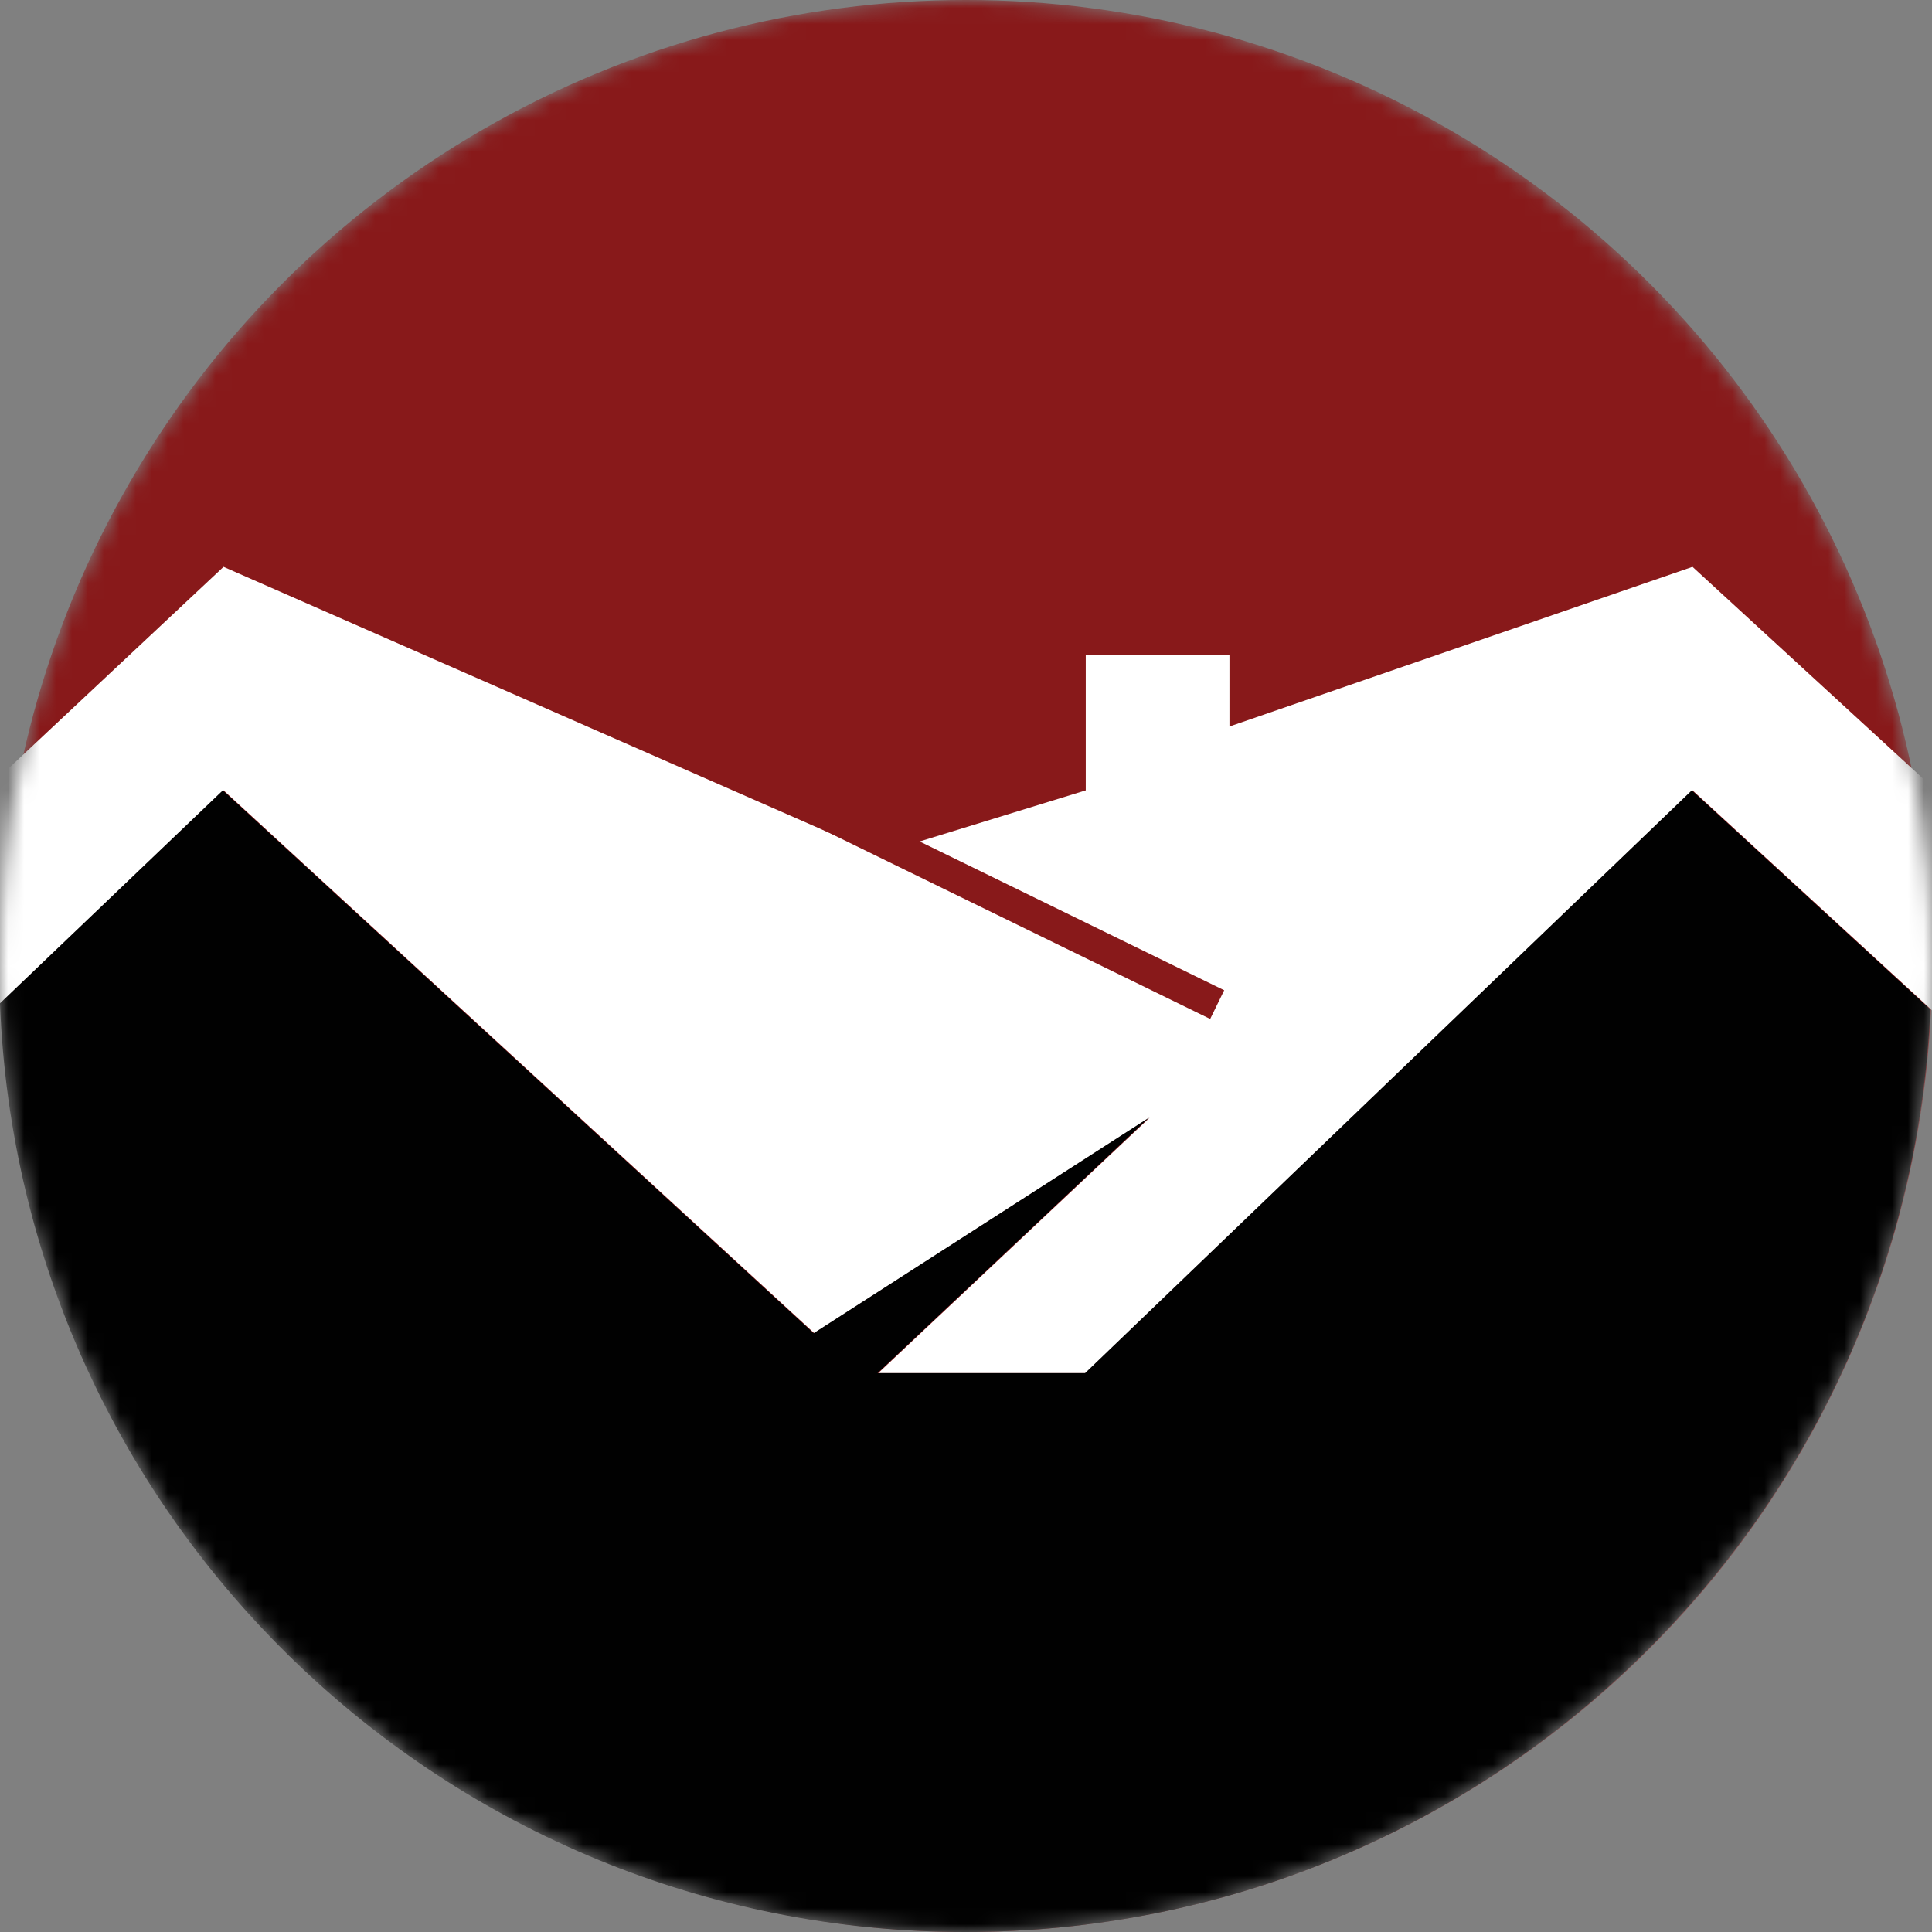
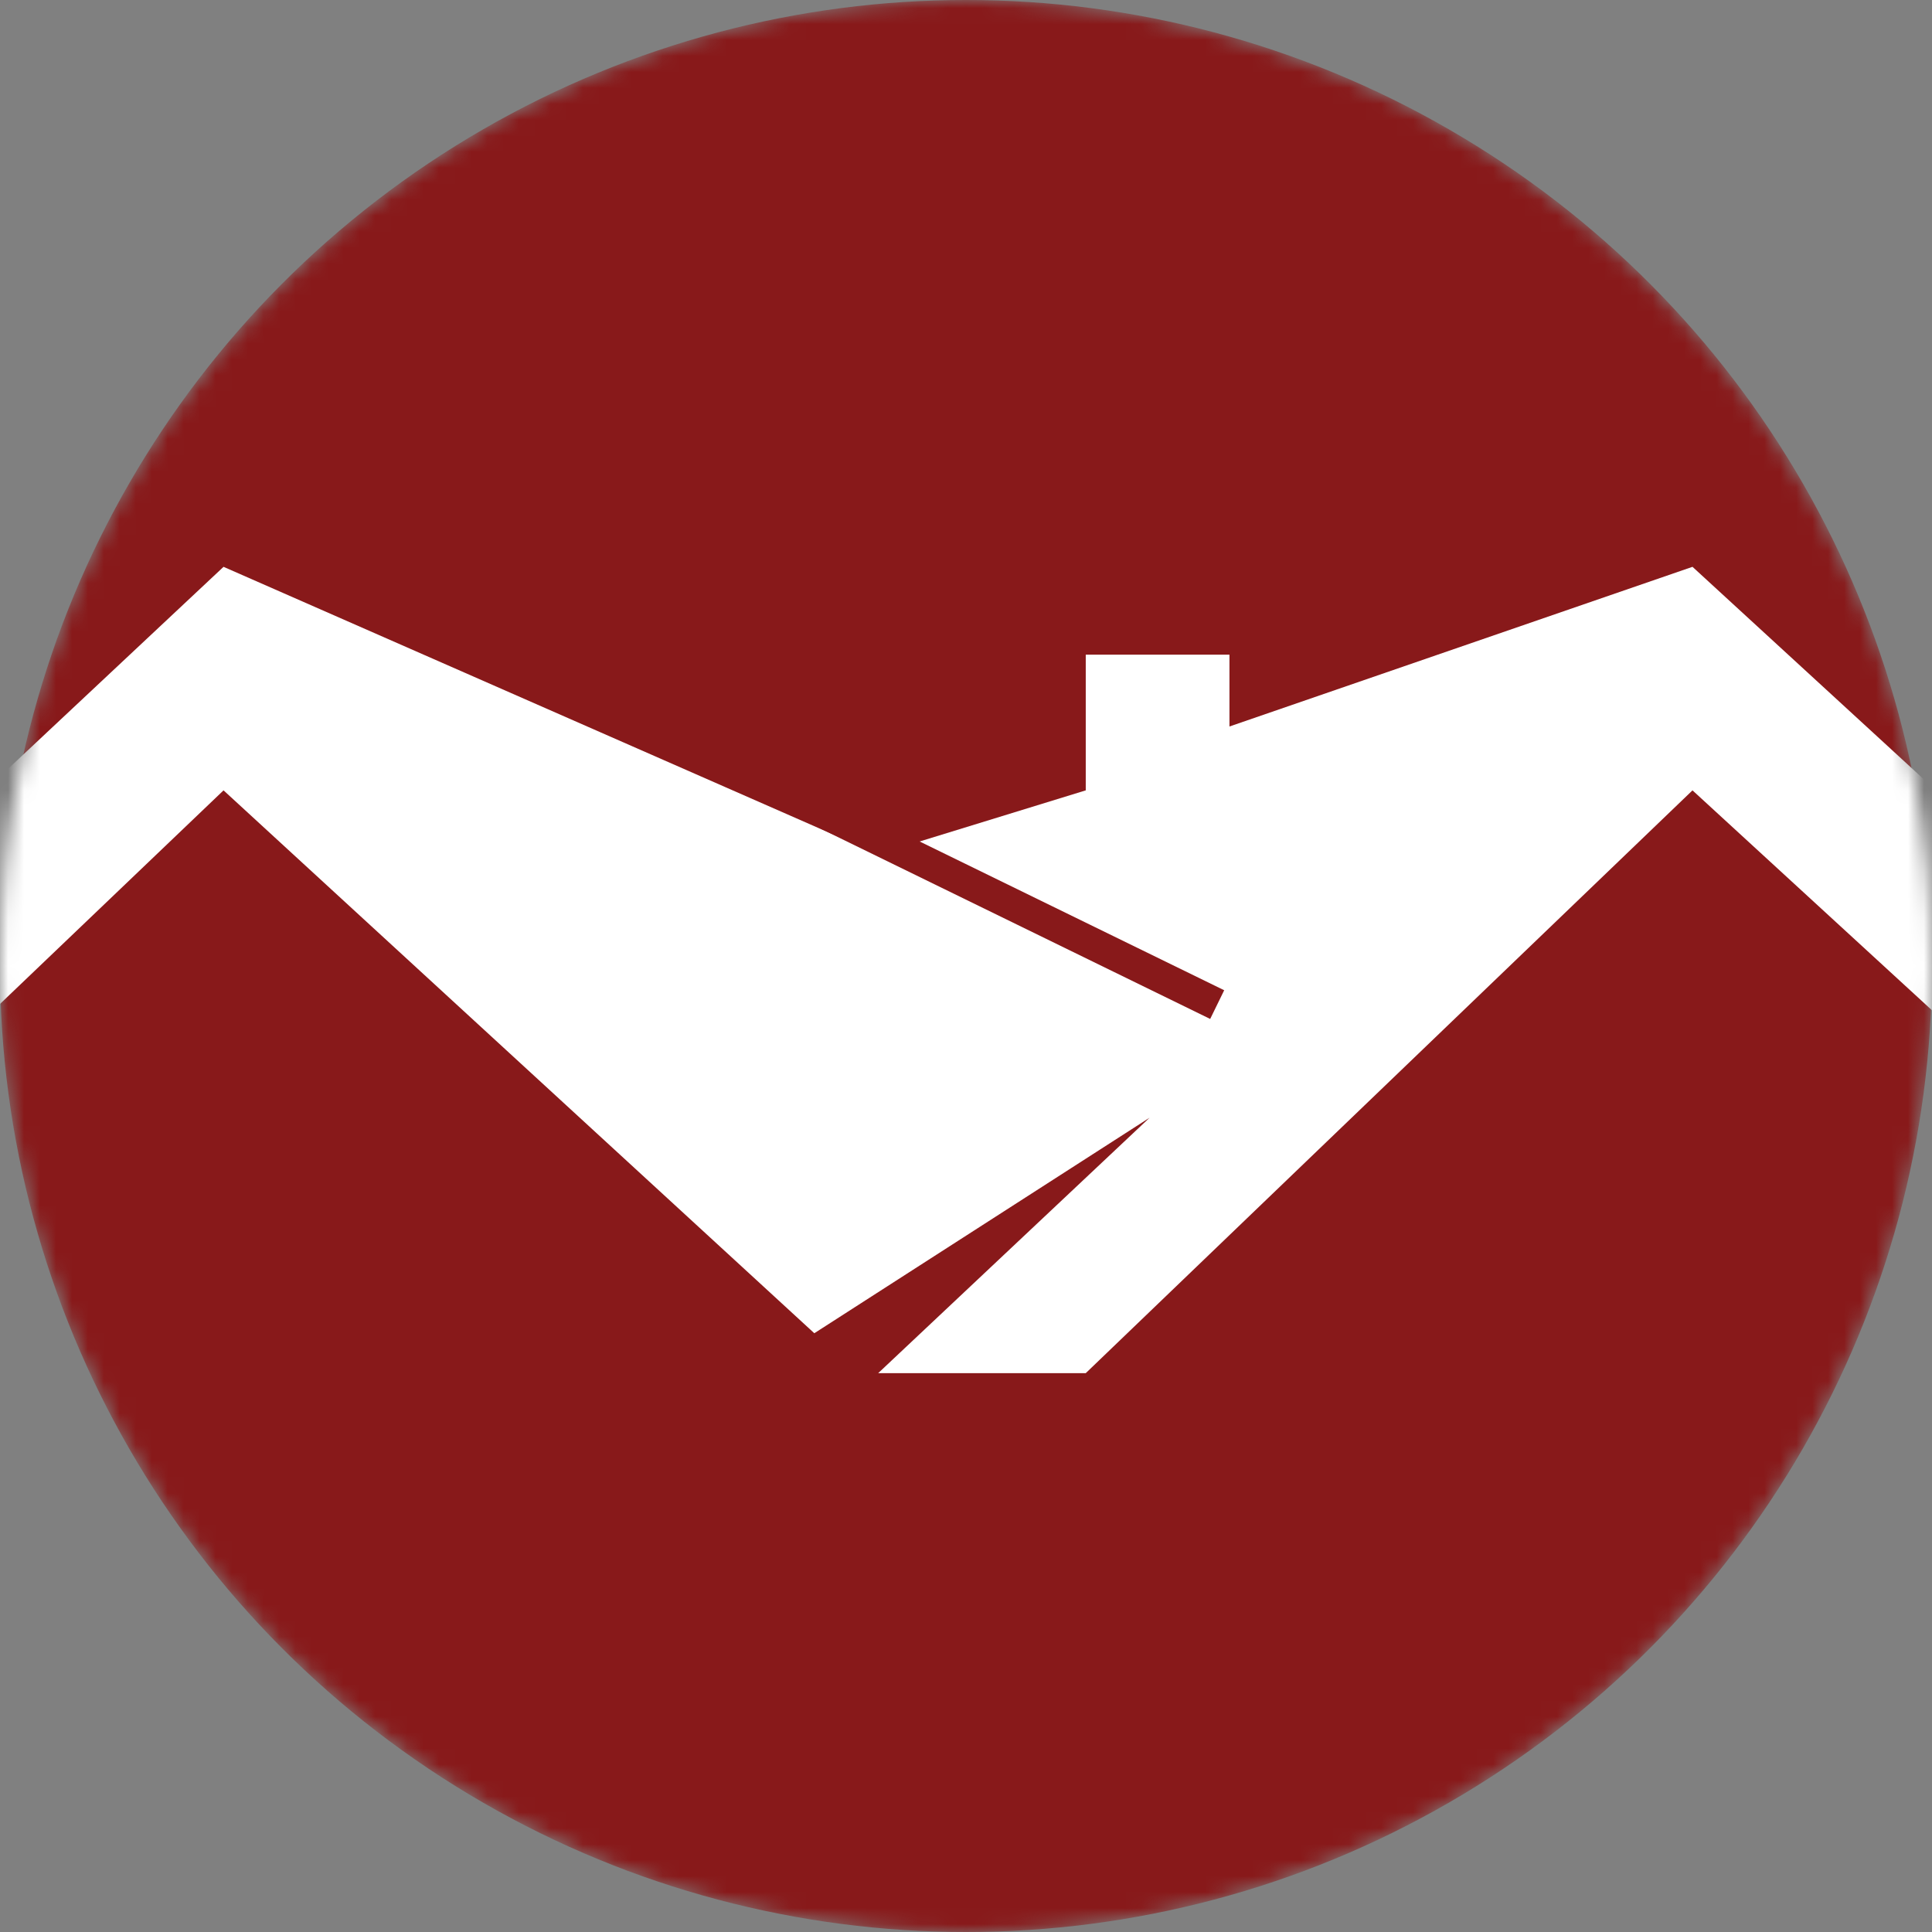
<svg xmlns="http://www.w3.org/2000/svg" width="121" height="121" viewBox="0 0 121 121" fill="none">
  <rect x="0" y="0" width="121" height="121" fill="#808080" stroke="none" />
  <mask id="mask0_11209_27290" style="mask-type:alpha" maskUnits="userSpaceOnUse" x="0" y="0" width="121" height="121">
    <circle cx="60.5" cy="60.5" r="60.5" fill="#88191A" />
  </mask>
  <g mask="url(#mask0_11209_27290)">
    <circle cx="60.5" cy="60.5" r="60.5" fill="#88191A" />
    <path d="M14 35.5L-10 58L-8.5 71L14 49.5L51 83.5L72 70L55 86H68L106 49.5L130.5 72V58L106 35.5L77 45.5V41H68V49.5L55 53.5L14 35.5Z" fill="white" />
-     <path d="M120.895 63.219C119.473 95.37 92.958 121 60.456 121C27.825 121 1.227 95.166 0 62.835L13.956 49.5L50.956 83.5L71.956 70L54.956 86H67.956L105.956 49.5L120.895 63.219Z" fill="#010101" />
  </g>
  <rect x="43" y="47.797" width="2" height="36.496" transform="rotate(-63.965 43 47.797)" fill="#88191A" />
</svg>